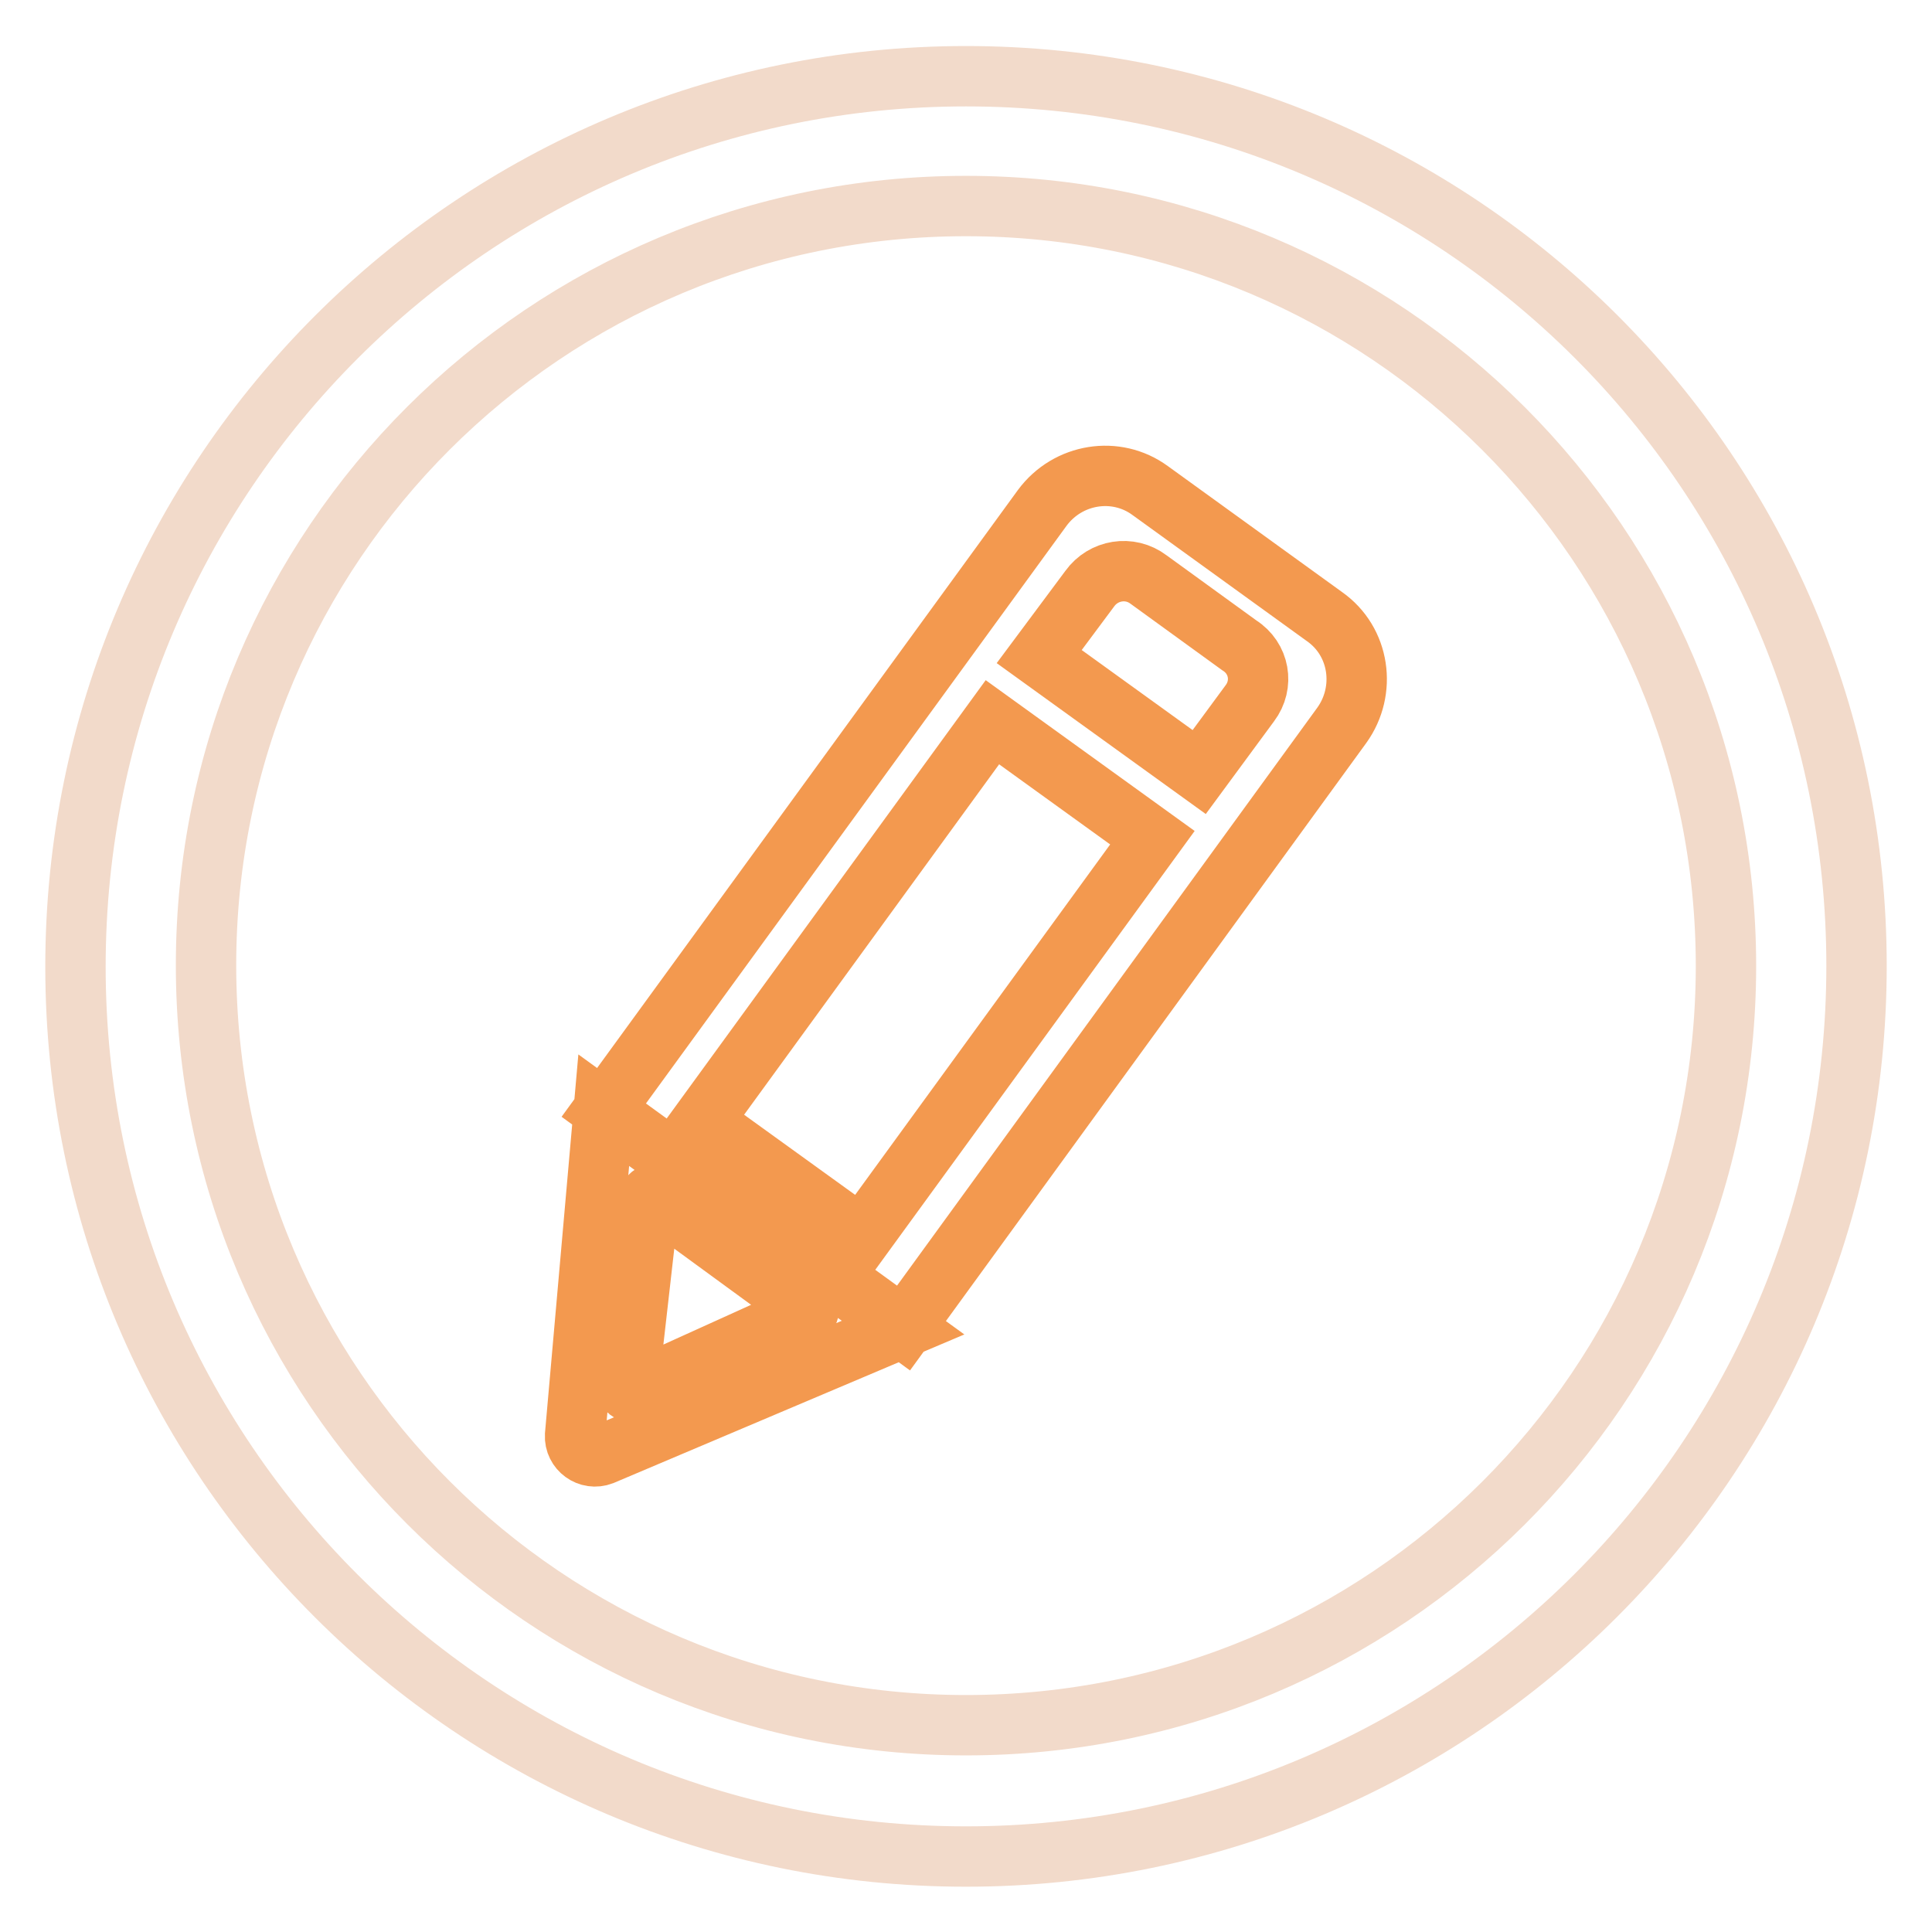
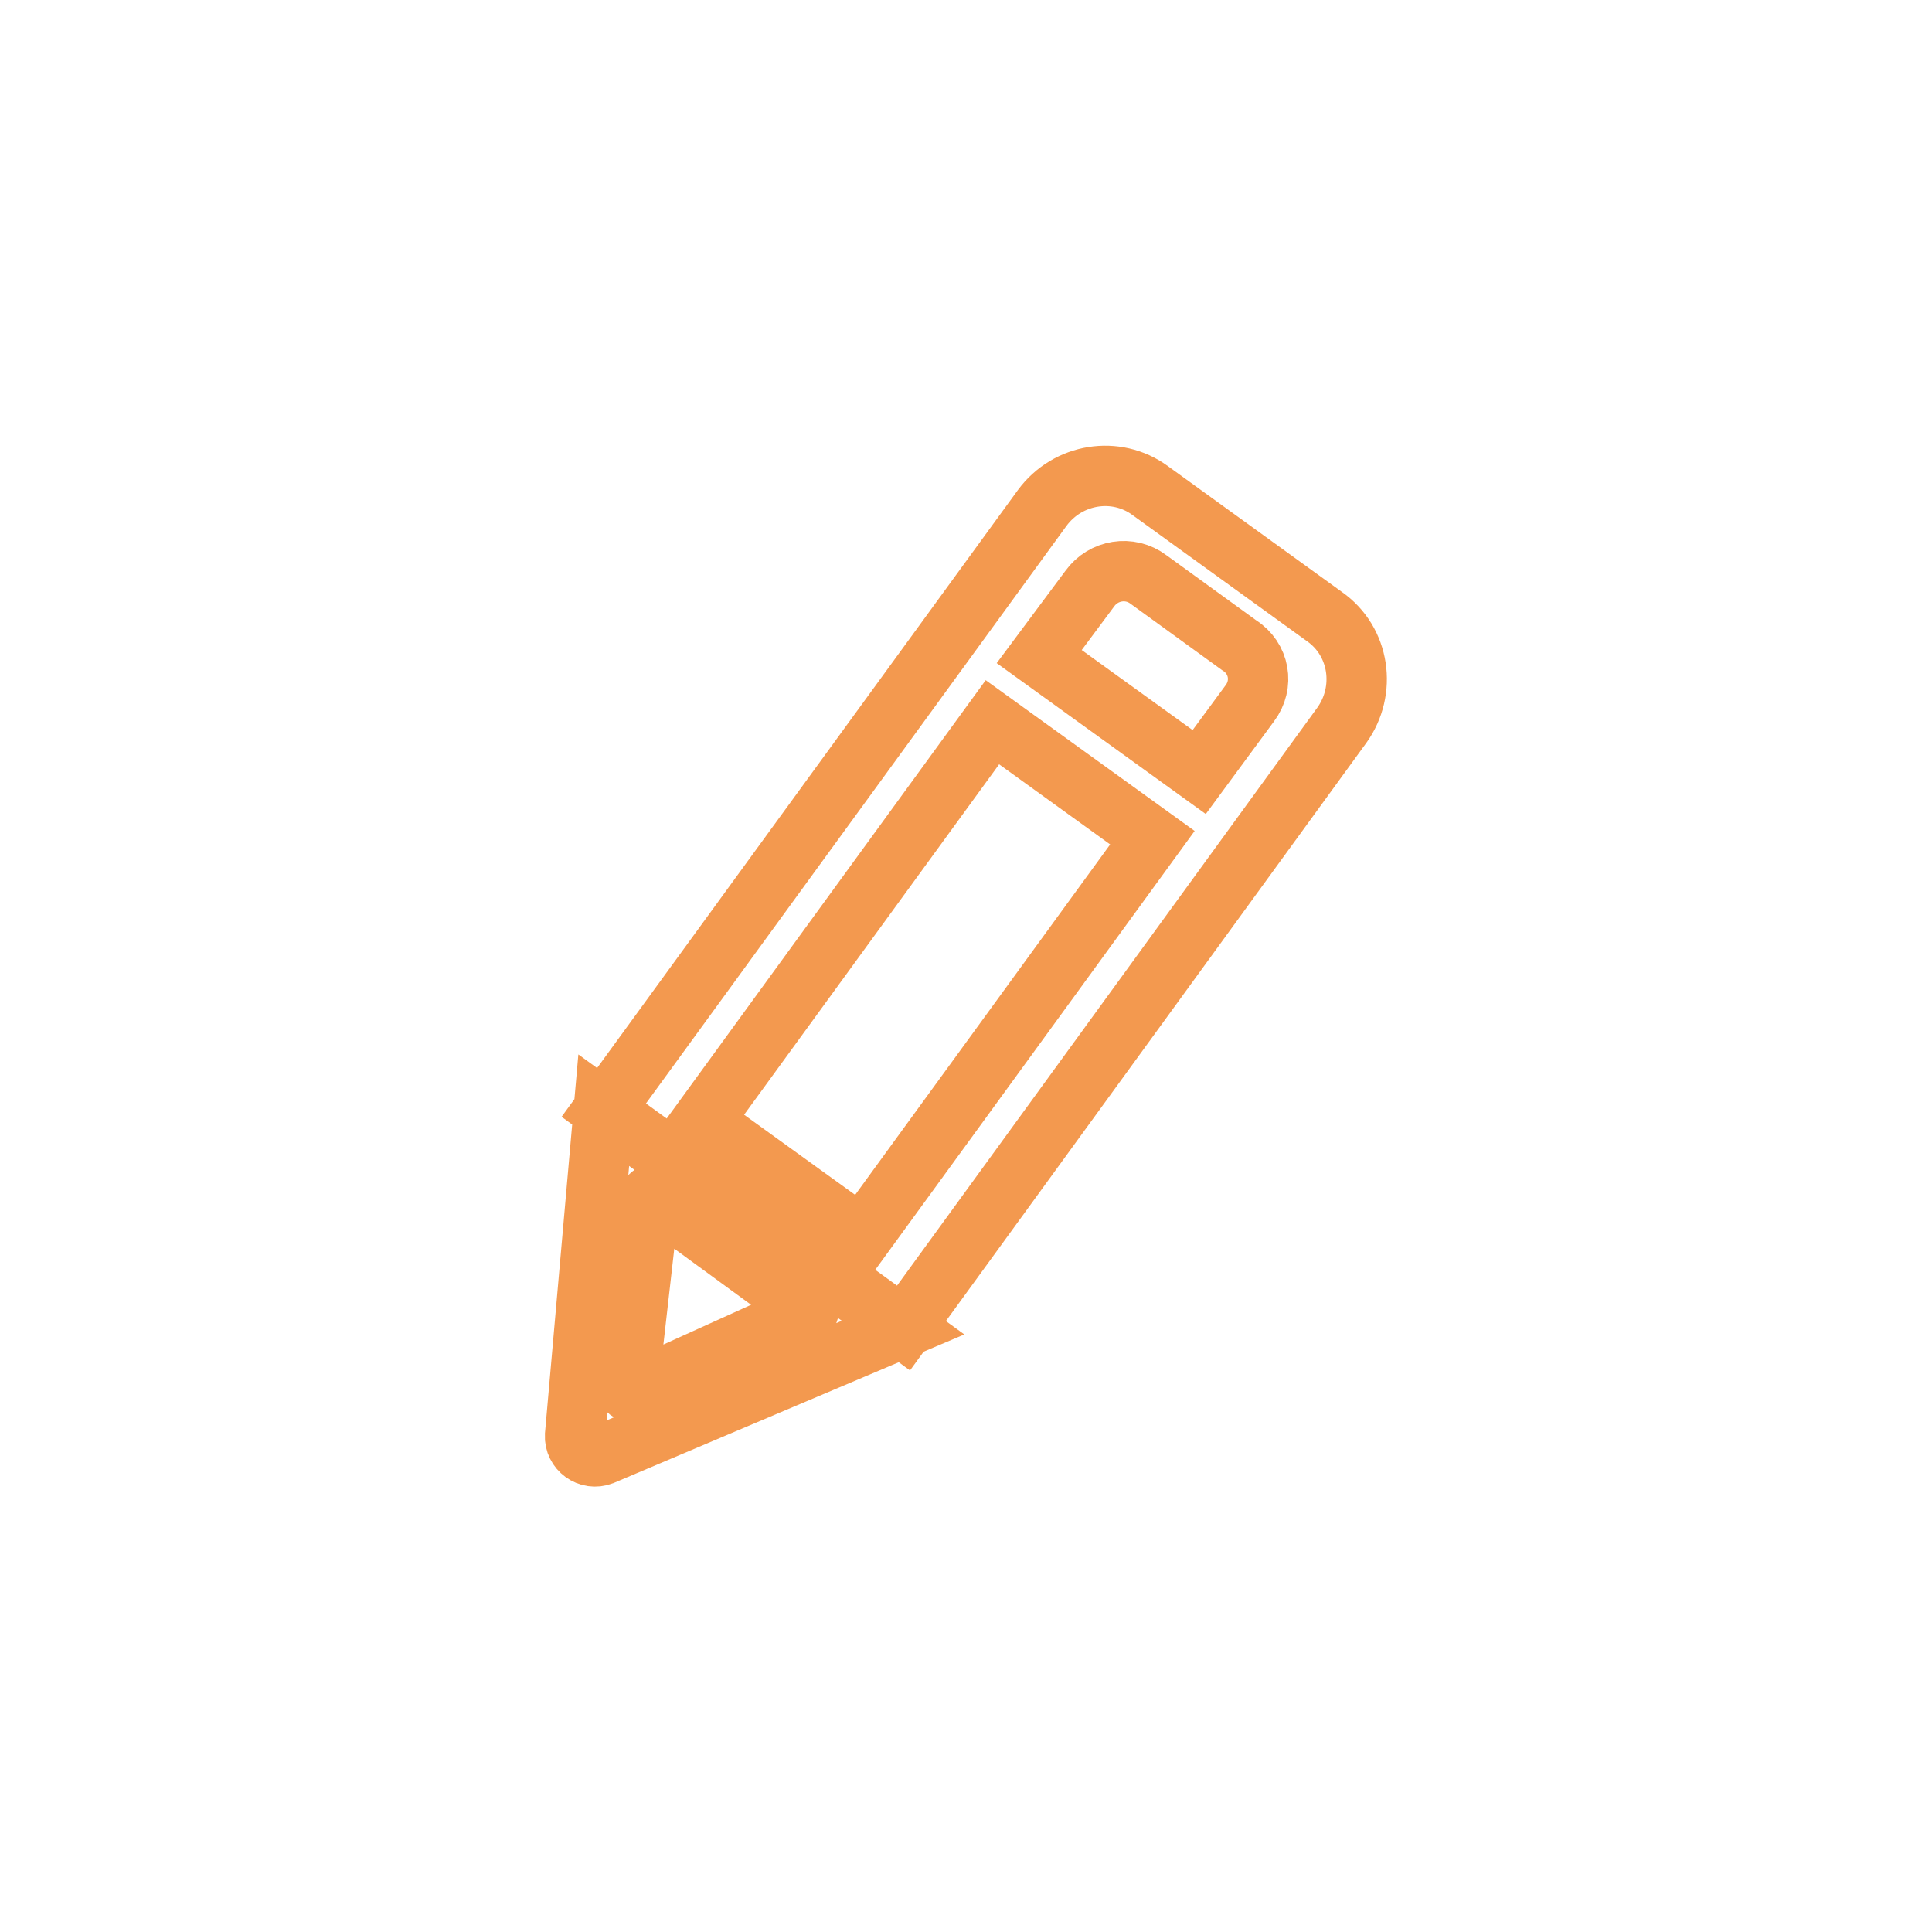
<svg xmlns="http://www.w3.org/2000/svg" version="1.1" x="0px" y="0px" viewBox="0 0 256 256" enable-background="new 0 0 256 256" xml:space="preserve">
  <g>
-     <path stroke-width="8" fill-opacity="0" stroke="#f2daca" d="M128,10.1c-65.1,0-118,52.8-118,118c0,65.2,52.9,117.9,118,117.9c65.1,0,118-52.8,118-118 C246,62.7,193.2,10.1,128,10.1z M128,228.6c-55.6,0-100.7-45-100.7-100.7S72.4,27.3,128,27.3s100.7,45,100.7,100.7 S183.6,228.6,128,228.6z" />
    <path stroke-width="8" fill-opacity="0" stroke="#f3994f" d="M79.8,192.8l39.9-16.9L80,147.1l-3.8,43.1C76.1,192.1,78,193.5,79.8,192.8z M83.2,184.1l2.9-25.5 c0.1-0.2,0.2-0.4,0.5-0.1l20.4,14.9c0.2,0.1,0.2,0.4,0,0.5l-23.4,10.6C83.3,184.3,83.2,184.3,83.2,184.1L83.2,184.1z M175.5,81.7 L152.4,65c-4.5-3.3-10.9-2.3-14.3,2.3L80,147.1l39.7,28.9l58.1-79.9C181.1,91.5,180.2,85,175.5,81.7z M114.2,163.9l-21.2-15.3 l38.5-52.9l21.2,15.3L114.2,163.9z M165.6,93.2l-6.7,9.1l-21.2-15.3l6.7-9c1.8-2.5,5.3-3.1,7.8-1.2l12,8.7 C166.9,87.2,167.5,90.7,165.6,93.2z" />
  </g>
</svg>